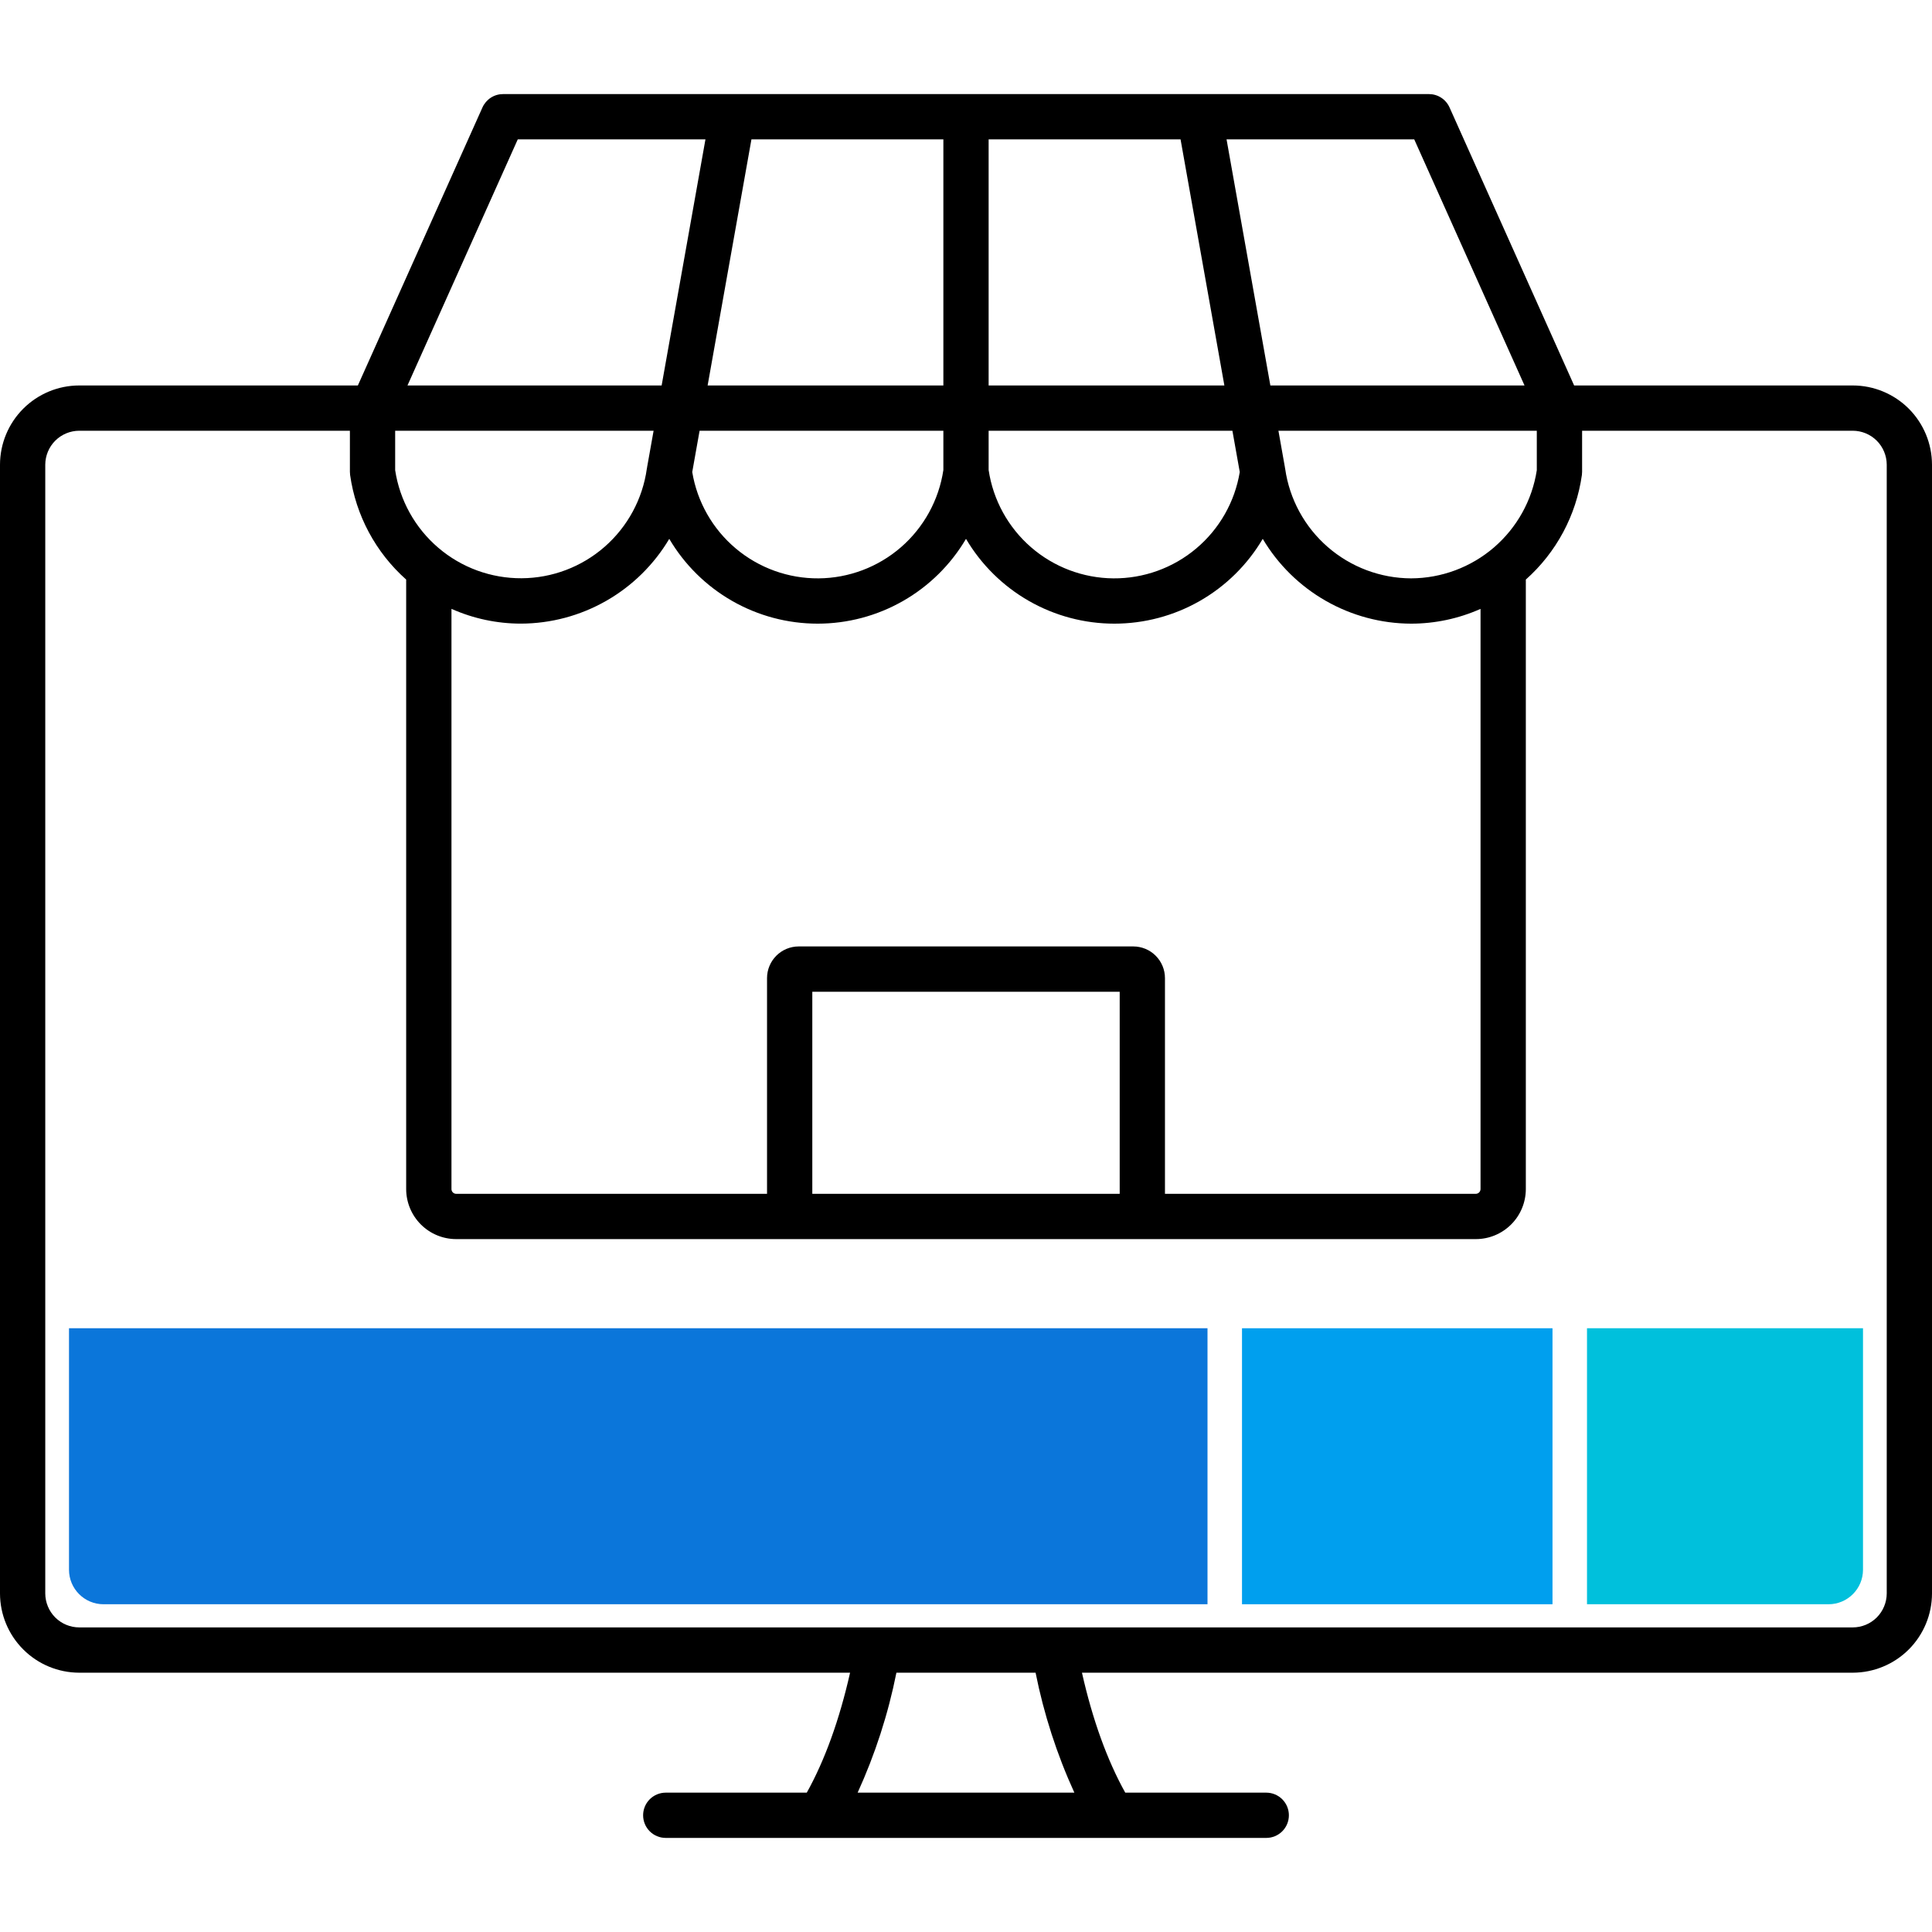
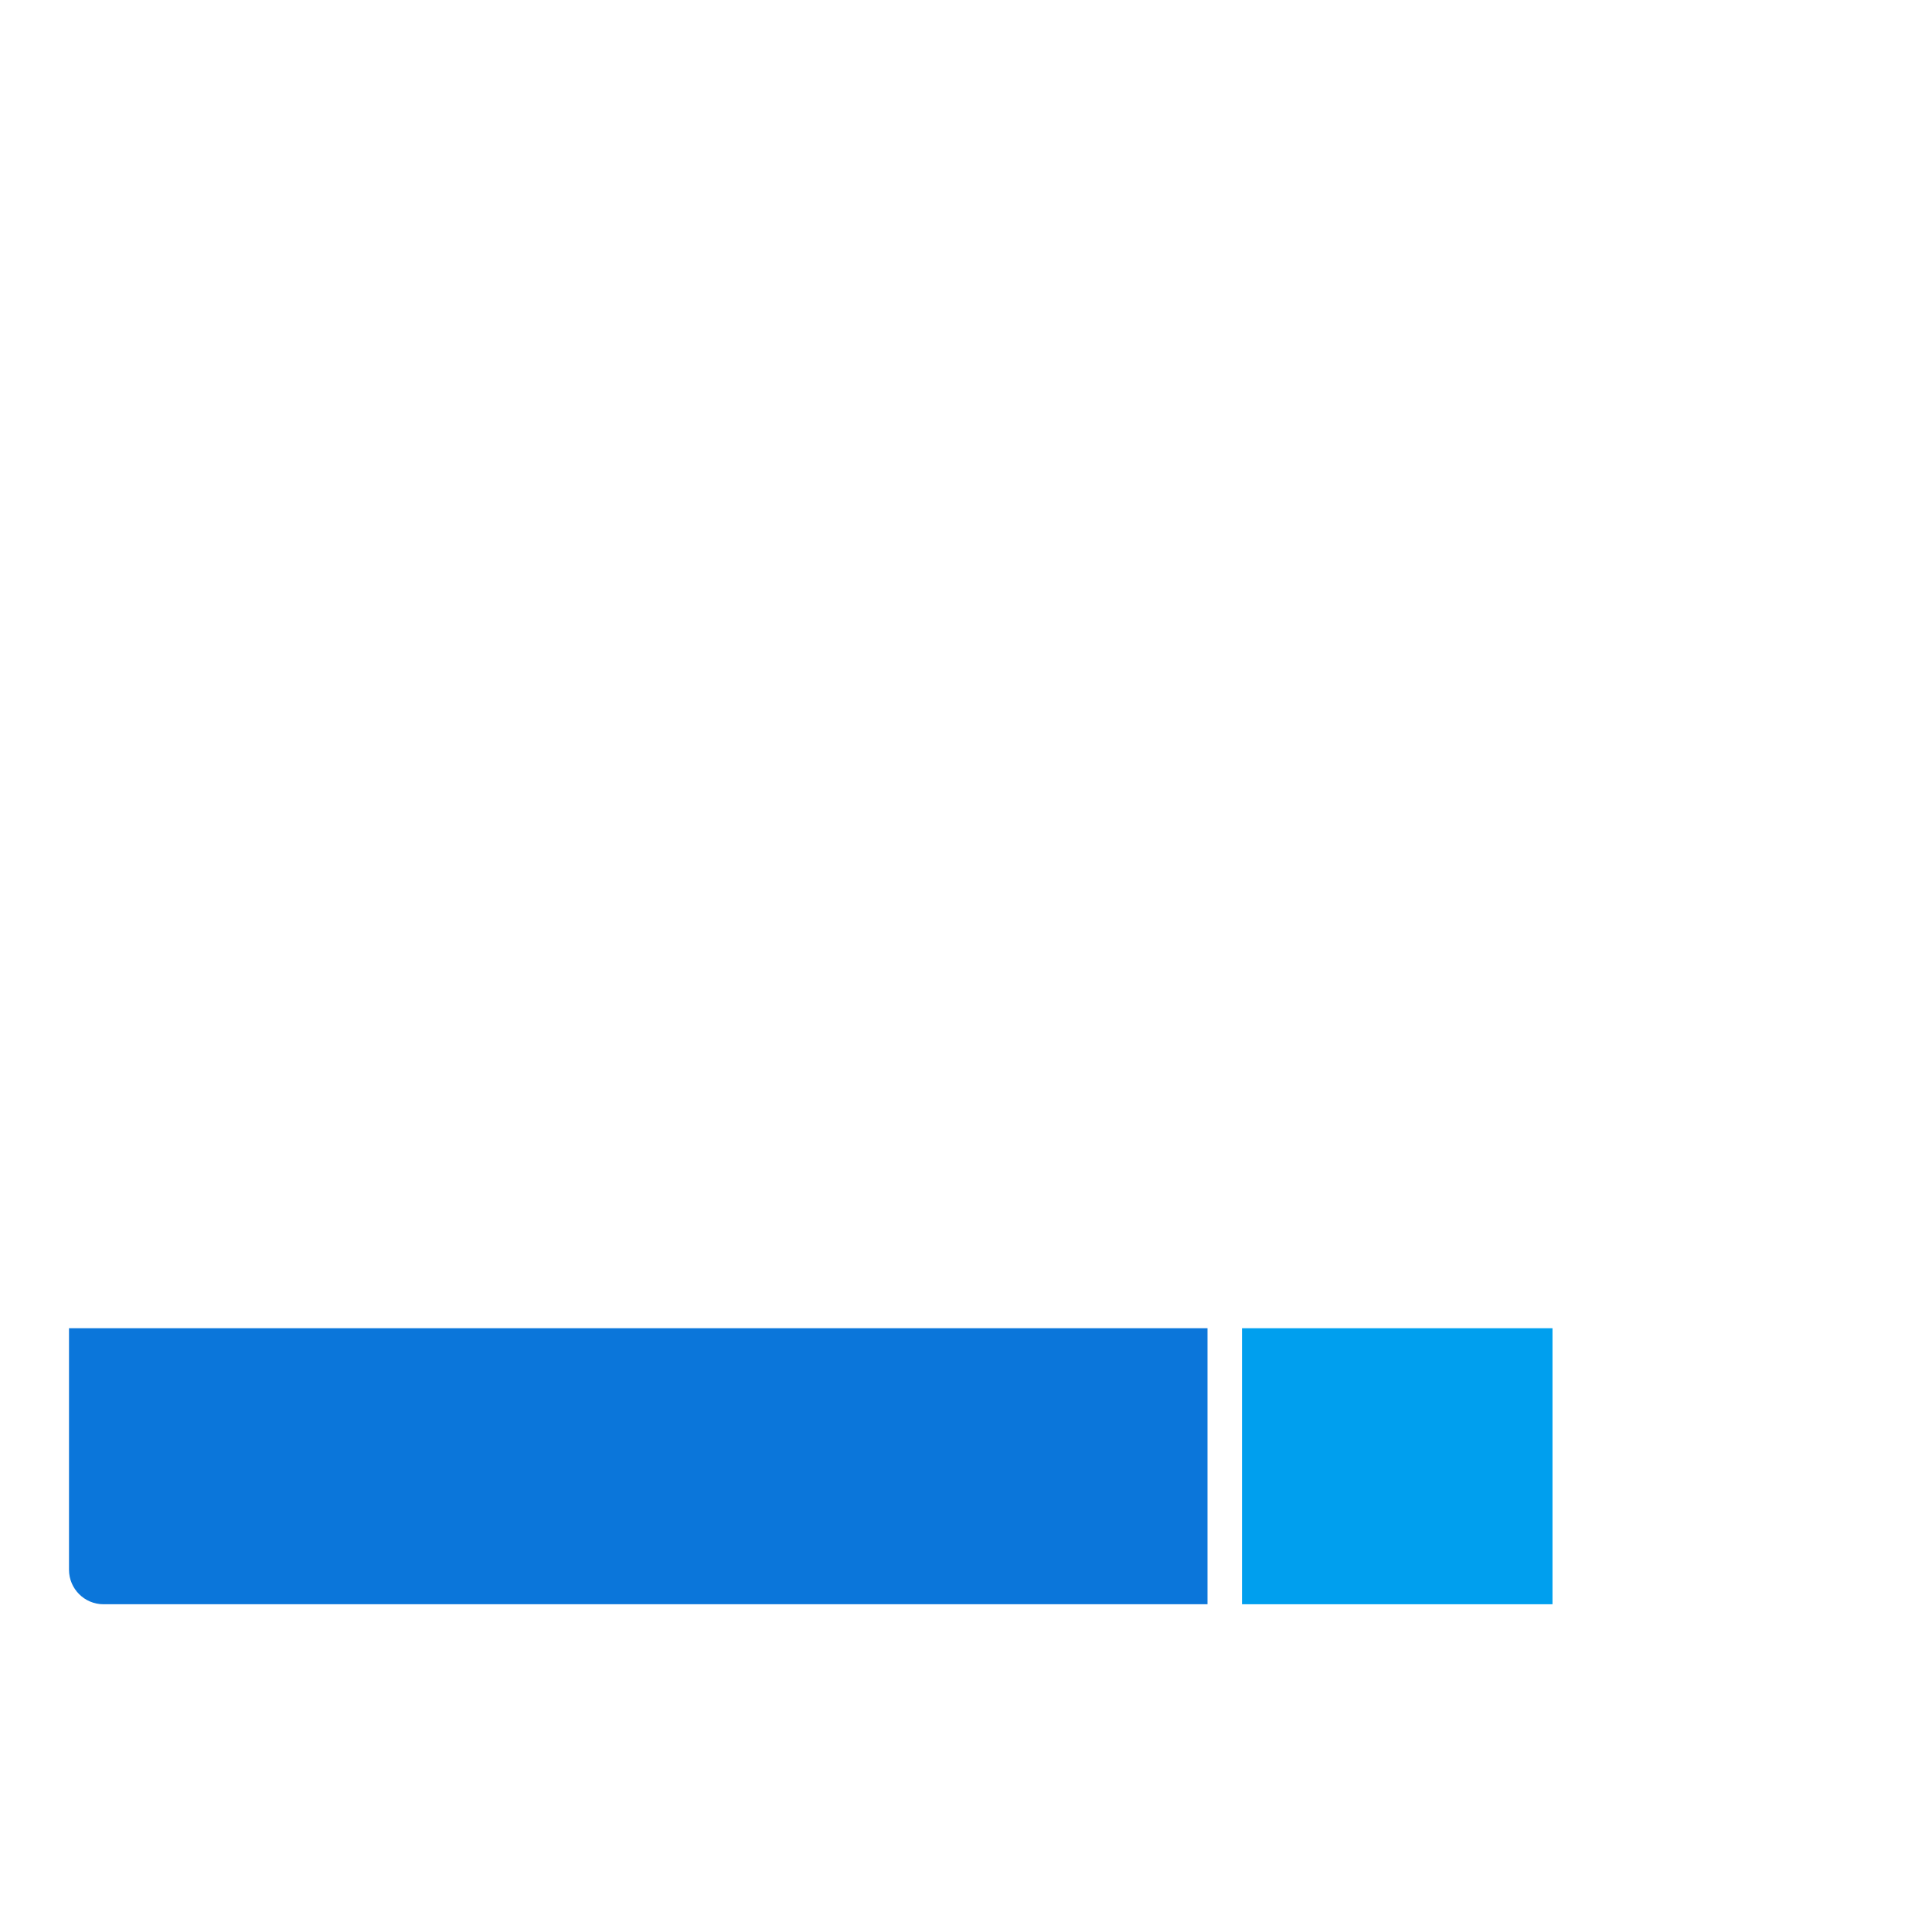
<svg xmlns="http://www.w3.org/2000/svg" width="56" height="56" viewBox="0 0 56 56" fill="none">
-   <path d="M53.703 11.173H45.627L42.016 3.115C41.964 2.999 41.88 2.901 41.774 2.832C41.668 2.763 41.544 2.727 41.417 2.727H14.583C14.456 2.727 14.332 2.763 14.226 2.832C14.12 2.901 14.036 2.999 13.984 3.115L10.373 11.173H2.297C1.688 11.173 1.104 11.416 0.674 11.846C0.243 12.277 0.001 12.861 0 13.47L0 46.187C0.001 46.796 0.243 47.38 0.674 47.81C1.104 48.241 1.688 48.483 2.297 48.484H24.64C24.331 49.85 23.911 51.015 23.385 51.961H19.297C19.123 51.961 18.956 52.03 18.833 52.153C18.71 52.276 18.641 52.443 18.641 52.617C18.641 52.791 18.71 52.958 18.833 53.081C18.956 53.204 19.123 53.273 19.297 53.273H36.703C36.877 53.273 37.044 53.204 37.167 53.081C37.29 52.958 37.359 52.791 37.359 52.617C37.359 52.443 37.29 52.276 37.167 52.153C37.044 52.03 36.877 51.961 36.703 51.961H32.616C32.09 51.015 31.669 49.85 31.361 48.484H53.703C54.312 48.483 54.896 48.241 55.327 47.81C55.757 47.38 55.999 46.796 56 46.187V13.47C55.999 12.861 55.757 12.277 55.327 11.846C54.896 11.416 54.312 11.173 53.703 11.173ZM32.455 34.604H23.545V28.746H32.455V34.604ZM32.851 27.433H23.149C22.906 27.434 22.673 27.53 22.502 27.702C22.33 27.874 22.233 28.107 22.233 28.35V34.604H13.223C13.186 34.603 13.152 34.589 13.126 34.563C13.101 34.538 13.086 34.503 13.086 34.467V17.648C13.719 17.93 14.405 18.076 15.098 18.076C15.966 18.074 16.819 17.846 17.573 17.415C18.327 16.984 18.956 16.365 19.399 15.619C19.84 16.367 20.469 16.988 21.223 17.419C21.977 17.85 22.831 18.077 23.7 18.077C24.568 18.077 25.422 17.85 26.176 17.419C26.93 16.988 27.559 16.367 28 15.619C28.441 16.367 29.07 16.988 29.824 17.419C30.578 17.85 31.432 18.077 32.3 18.077C33.169 18.077 34.023 17.85 34.777 17.419C35.531 16.988 36.16 16.367 36.601 15.619C37.044 16.365 37.673 16.984 38.427 17.415C39.181 17.846 40.033 18.074 40.901 18.077C41.595 18.077 42.28 17.931 42.914 17.649V34.467C42.913 34.503 42.899 34.538 42.873 34.563C42.848 34.589 42.813 34.603 42.777 34.604H33.767V28.35C33.767 28.107 33.67 27.874 33.498 27.702C33.327 27.53 33.094 27.434 32.851 27.433ZM11.454 12.485H18.945L18.753 13.561H18.755C18.753 13.569 18.75 13.577 18.749 13.585C18.627 14.462 18.192 15.266 17.526 15.849C16.86 16.432 16.006 16.756 15.12 16.761C14.235 16.766 13.377 16.453 12.704 15.877C12.031 15.302 11.587 14.504 11.454 13.629V12.485ZM35.935 13.682C35.792 14.548 35.344 15.334 34.672 15.899C34.001 16.464 33.149 16.771 32.271 16.764C31.394 16.757 30.547 16.437 29.884 15.861C29.222 15.286 28.786 14.493 28.656 13.624V12.485H35.722L35.935 13.682ZM28.656 11.173V4.039H34.219L35.489 11.173H28.656ZM27.344 11.173H20.511L21.781 4.039H27.344V11.173ZM27.344 12.485V13.624C27.214 14.493 26.778 15.286 26.116 15.861C25.453 16.437 24.606 16.757 23.729 16.764C22.851 16.771 22 16.464 21.328 15.899C20.656 15.334 20.208 14.548 20.065 13.682L20.278 12.485H27.344ZM40.901 16.764C40.013 16.761 39.155 16.438 38.484 15.854C37.814 15.271 37.376 14.466 37.251 13.586C37.25 13.577 37.247 13.57 37.245 13.562H37.247L37.056 12.486H44.545V13.629C44.411 14.5 43.97 15.294 43.302 15.869C42.634 16.443 41.782 16.761 40.901 16.764ZM44.189 11.173H36.822L35.552 4.039H40.992L44.189 11.173ZM15.008 4.039H20.448L19.178 11.173H11.811L15.008 4.039ZM31.141 51.961H24.859C25.366 50.849 25.744 49.682 25.983 48.484H30.017C30.256 49.682 30.633 50.849 31.141 51.961ZM54.688 46.187C54.687 46.448 54.583 46.698 54.399 46.883C54.214 47.067 53.964 47.171 53.703 47.171H2.297C2.036 47.171 1.786 47.067 1.601 46.883C1.417 46.698 1.313 46.448 1.312 46.187V13.47C1.313 13.209 1.417 12.958 1.601 12.774C1.786 12.589 2.036 12.486 2.297 12.485H10.142V13.676C10.142 13.706 10.144 13.737 10.148 13.767C10.313 14.938 10.889 16.013 11.773 16.799V34.467C11.774 34.851 11.927 35.22 12.198 35.491C12.47 35.763 12.838 35.916 13.223 35.916H42.778C43.162 35.916 43.53 35.763 43.802 35.491C44.074 35.22 44.226 34.851 44.227 34.467V16.799C45.111 16.013 45.687 14.938 45.852 13.767C45.856 13.737 45.858 13.706 45.858 13.676V12.485H53.703C53.964 12.486 54.214 12.589 54.399 12.774C54.583 12.958 54.687 13.209 54.688 13.47V46.187Z" fill="black" />
  <path d="M2 38.5H35V46.5H3C2.448 46.5 2 46.052 2 45.5V38.5Z" fill="#0B76DA" />
  <path d="M36 38.5H45V46.5H36V38.5Z" fill="#009FEE" />
-   <path d="M46 38.5H54V45.5C54 46.052 53.552 46.5 53 46.5H46V38.5Z" fill="#00C0DC" />
</svg>